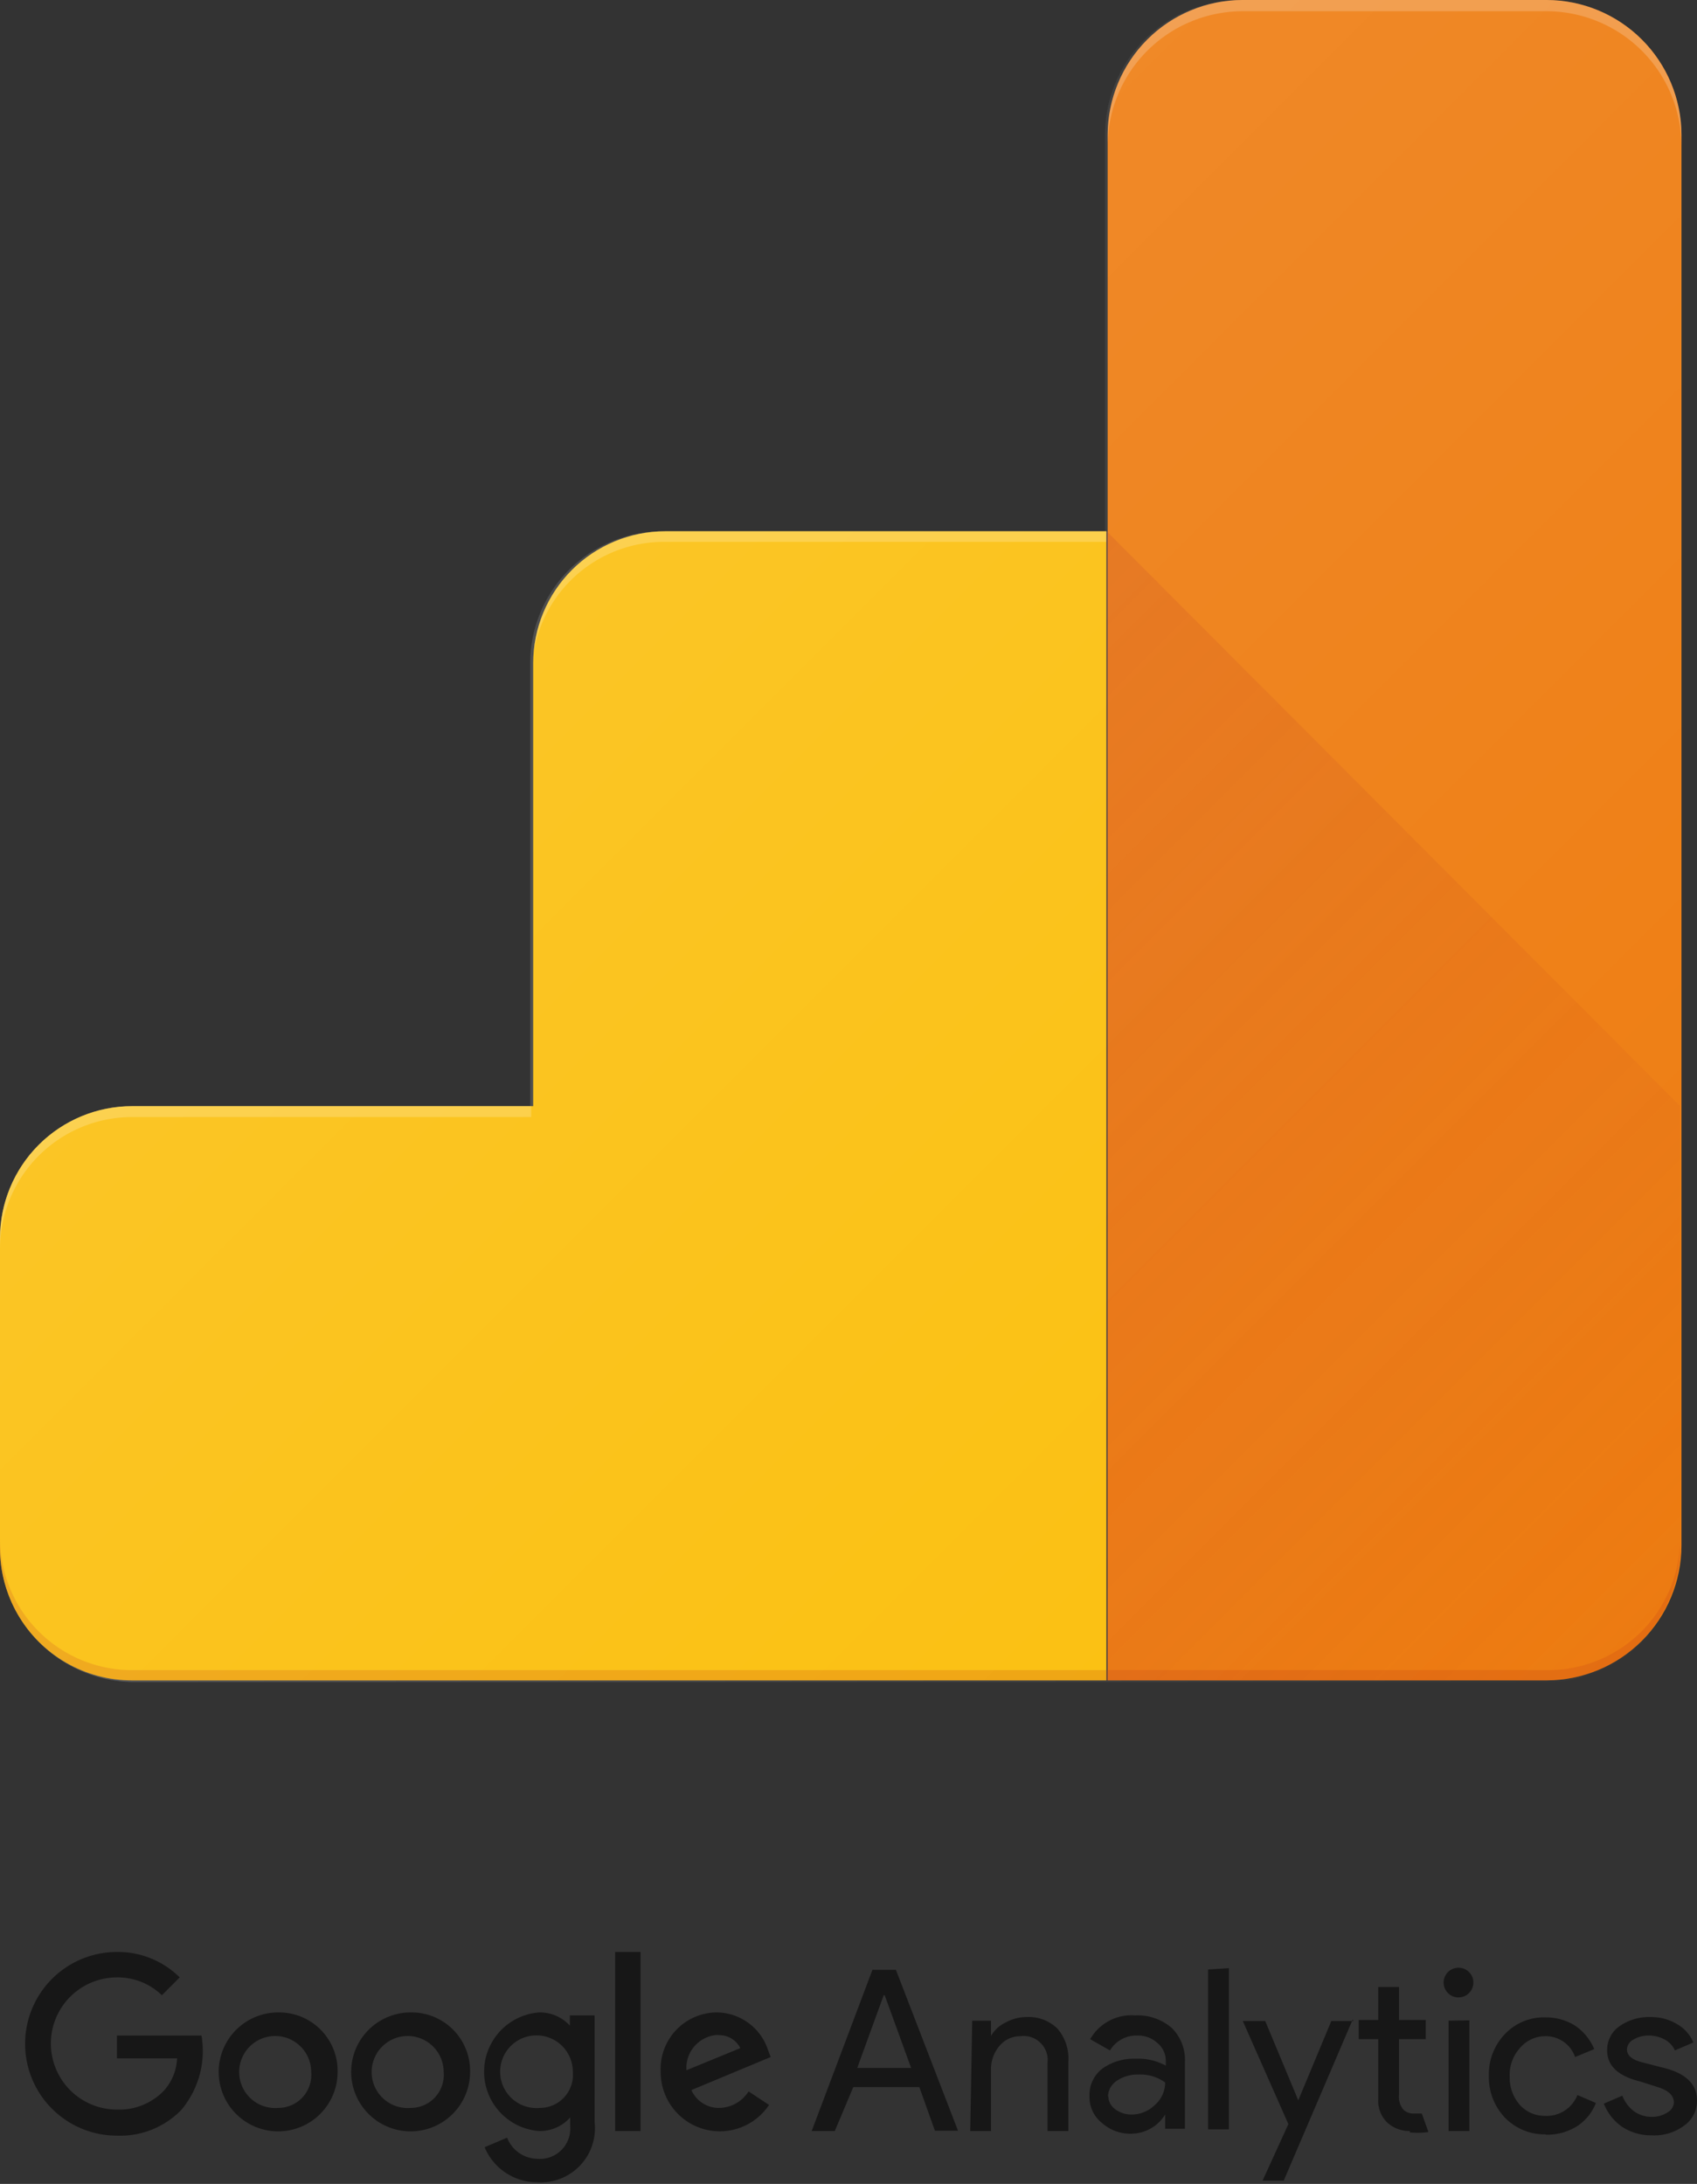
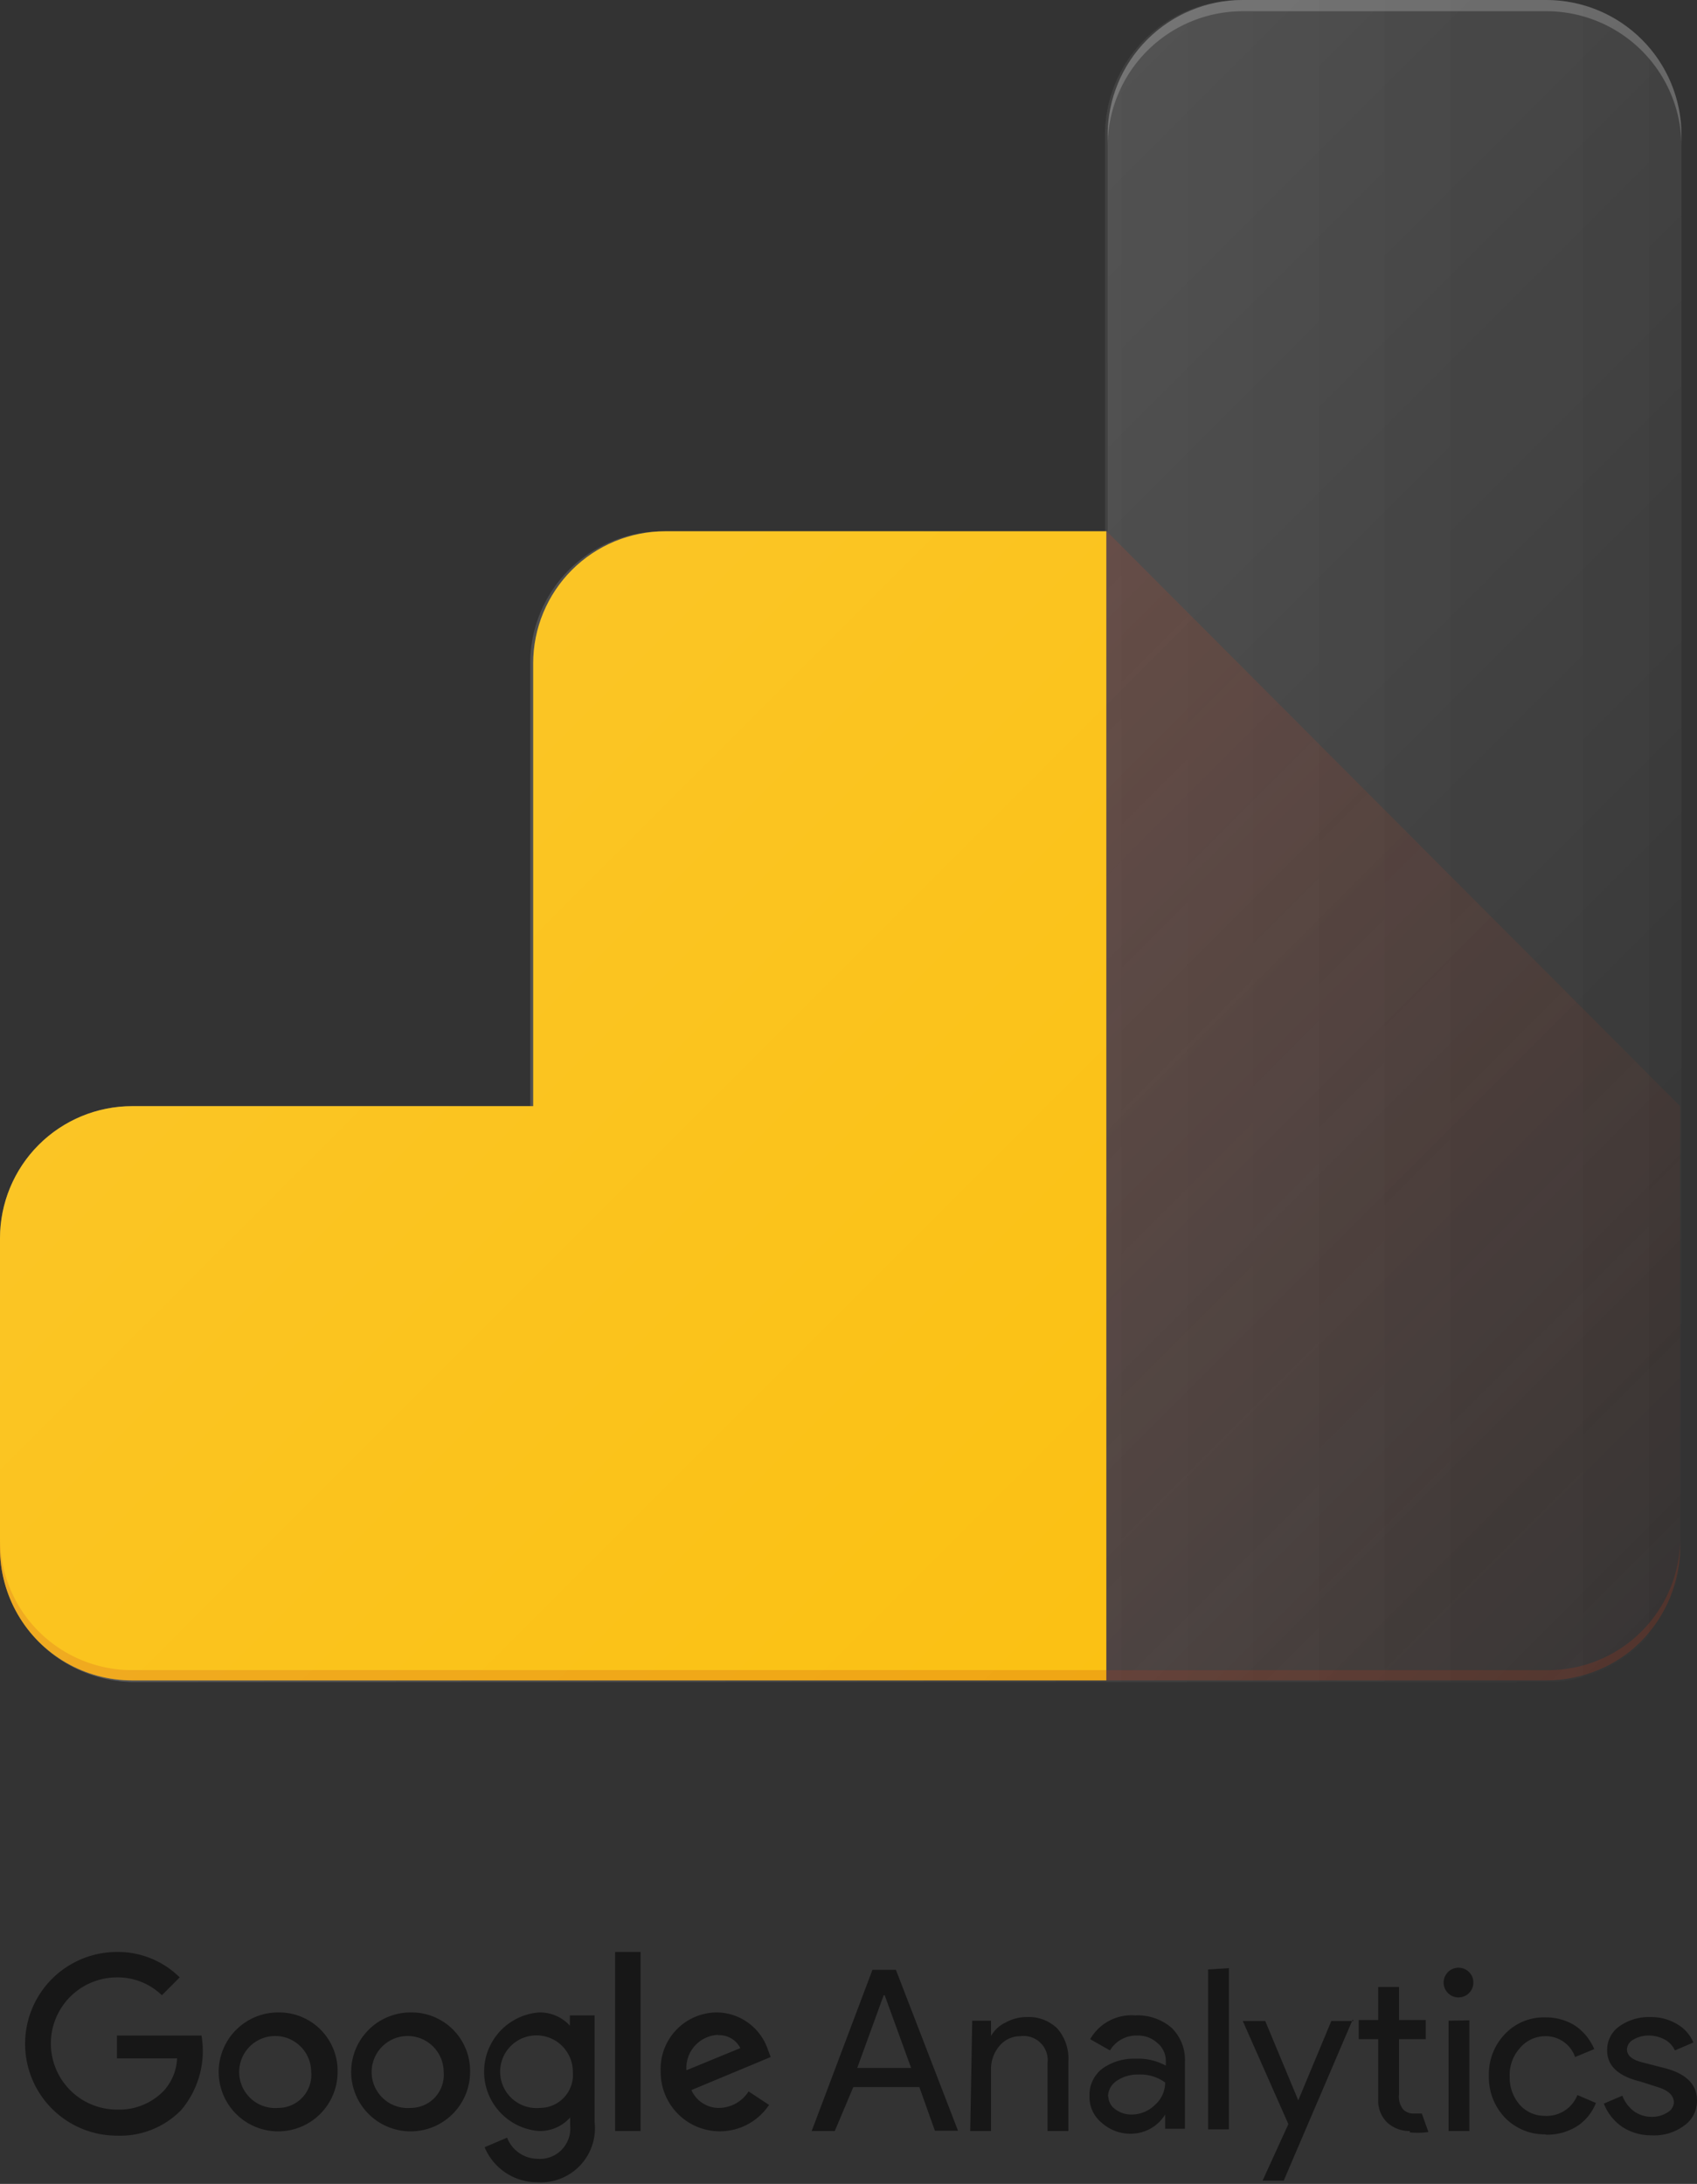
<svg xmlns="http://www.w3.org/2000/svg" xmlns:xlink="http://www.w3.org/1999/xlink" id="Calque_1" data-name="Calque 1" viewBox="0 0 51.37 66.1">
  <rect x="0" y="0" width="51.37" height="66.1" fill="#333333" stroke="none" />
  <defs>
    <style>.cls-1{fill:none;}.cls-2{fill:url(#Dégradé_sans_nom_12);}.cls-3{clip-path:url(#clip-path);}.cls-4{fill:#ee7c10;}.cls-5{fill:#fbbf0d;}.cls-6{fill:url(#Dégradé_sans_nom_11);}.cls-7{fill:#fff;}.cls-7,.cls-8{opacity:0.2;}.cls-10,.cls-7,.cls-8{isolation:isolate;}.cls-8{fill:#be3818;}.cls-9{fill:url(#Dégradé_sans_nom_12-3);}.cls-10{opacity:0.54;}</style>
    <linearGradient id="Dégradé_sans_nom_12" x1="24" y1="-1169.97" x2="74.91" y2="-1169.97" gradientTransform="translate(0 1212.42)" gradientUnits="userSpaceOnUse">
      <stop offset="0" stop-color="#fff" stop-opacity="0.1" />
      <stop offset="1" stop-color="#fff" stop-opacity="0" />
    </linearGradient>
    <clipPath id="clip-path" transform="translate(-24 -17)">
      <path class="cls-1" d="M70.82,17H61.61a4.09,4.09,0,0,0-4.08,4.08v12H44.14a4,4,0,0,0-4,4V50.48H28a4,4,0,0,0-4,4v9.38a4,4,0,0,0,4,4H70.82a4.09,4.09,0,0,0,4.08-4.08V21.08A4.09,4.09,0,0,0,70.82,17Z" />
    </clipPath>
    <linearGradient id="Dégradé_sans_nom_11" x1="48.87" y1="-1170.56" x2="73.68" y2="-1145.75" gradientTransform="translate(0 1212.42)" gradientUnits="userSpaceOnUse">
      <stop offset="0" stop-color="#be3818" stop-opacity="0.2" />
      <stop offset="1" stop-color="#be3818" stop-opacity="0.02" />
    </linearGradient>
    <linearGradient id="Dégradé_sans_nom_12-3" x1="41.08" y1="-1178.34" x2="74" y2="-1145.42" xlink:href="#Dégradé_sans_nom_12" />
  </defs>
  <title>Google_Analytics</title>
  <path class="cls-2" d="M70.81,17H61.53a4.09,4.09,0,0,0-4.08,4.08v12H44a4,4,0,0,0-3.95,4V50.48H28a4,4,0,0,0-4,4v9.38a4.08,4.08,0,0,0,4,4.05H70.83a4.09,4.09,0,0,0,4.08-4.08V21.08A4.14,4.14,0,0,0,70.81,17Z" transform="translate(-24 -17)" />
  <path class="cls-2" d="M70.81,17H61.53a4.09,4.09,0,0,0-4.08,4.08v12H44a4,4,0,0,0-3.95,4V50.48H28a4,4,0,0,0-4,4v9.38a4.08,4.08,0,0,0,4,4.05H70.83a4.09,4.09,0,0,0,4.08-4.08V21.08A4.14,4.14,0,0,0,70.81,17Z" transform="translate(-24 -17)" />
  <g class="cls-3">
-     <path class="cls-4" d="M70.82,17H61.61a4.09,4.09,0,0,0-4.08,4.08V67.89H70.82a4.09,4.09,0,0,0,4.08-4.08V21.08A4.09,4.09,0,0,0,70.82,17Z" transform="translate(-24 -17)" />
    <path class="cls-5" d="M40.08,37.08V50.48H28a4,4,0,0,0-4,4v9.38a4,4,0,0,0,4,4H57.49V33.07H44.1A4,4,0,0,0,40.08,37.08Z" transform="translate(-24 -17)" />
  </g>
  <g class="cls-3">
    <path class="cls-6" d="M57.49,33.07V67.89H70.78a4.09,4.09,0,0,0,4.08-4.08V50.48Z" transform="translate(-24 -17)" />
  </g>
  <g class="cls-3">
-     <path class="cls-7" d="M44.1,33.4H57.49v-.34H44.1a4,4,0,0,0-4,4v.34A4,4,0,0,1,44.1,33.4Z" transform="translate(-24 -17)" />
-   </g>
+     </g>
  <g class="cls-3">
-     <path class="cls-7" d="M28,50.81H40.08v-.34H28a4,4,0,0,0-4,4v.34A4,4,0,0,1,28,50.81Z" transform="translate(-24 -17)" />
-   </g>
+     </g>
  <g class="cls-3">
    <path class="cls-7" d="M70.82,17H61.61a4.09,4.09,0,0,0-4.08,4.08v.34a4.09,4.09,0,0,1,4.08-4.08h9.21a4.09,4.09,0,0,1,4.08,4.08v-.34A4.09,4.09,0,0,0,70.82,17Z" transform="translate(-24 -17)" />
  </g>
  <g class="cls-3">
    <path class="cls-8" d="M70.82,67.55H28a4,4,0,0,1-4-4v.34a4,4,0,0,0,4,4H70.78a4.09,4.09,0,0,0,4.08-4.08v-.34A4,4,0,0,1,70.82,67.55Z" transform="translate(-24 -17)" />
  </g>
  <path class="cls-9" d="M70.82,17H61.61a4.09,4.09,0,0,0-4.08,4.08v12H44.14a4,4,0,0,0-4,4V50.48H28a4,4,0,0,0-4,4v9.38a4,4,0,0,0,4,4H70.82a4.09,4.09,0,0,0,4.08-4.08V21.08A4.09,4.09,0,0,0,70.82,17Z" transform="translate(-24 -17)" />
  <path class="cls-10" d="M27.54,78.54v.76h1.82a1.55,1.55,0,0,1-.42,1,1.87,1.87,0,0,1-1.4.55,2,2,0,0,1,0-4,1.92,1.92,0,0,1,1.36.54l.54-.54a2.65,2.65,0,0,0-1.9-.77,2.78,2.78,0,1,0,0,5.56,2.58,2.58,0,0,0,1.94-.77,2.77,2.77,0,0,0,.62-2.26H27.54Zm4.88-.63a1.8,1.8,0,1,0,1.8,1.8A1.77,1.77,0,0,0,32.42,77.91Zm0,2.89a1.09,1.09,0,1,1,1-1.09A1,1,0,0,1,32.42,80.8Zm8.84-2.48h0a1.23,1.23,0,0,0-.94-.41,1.8,1.8,0,0,0,0,3.59,1.23,1.23,0,0,0,.94-.41h0v.25a.92.92,0,0,1-1,1,1,1,0,0,1-.91-.64l-.68.29a1.72,1.72,0,0,0,1.59,1.06A1.64,1.64,0,0,0,42,81.23V78h-.75v.31Zm-.92,2.48a1.1,1.1,0,1,1,1-1.09A1,1,0,0,1,40.35,80.8Zm-3.91-2.89a1.8,1.8,0,1,0,1.8,1.8A1.77,1.77,0,0,0,36.44,77.91Zm0,2.89a1.09,1.09,0,1,1,1-1.09A1,1,0,0,1,36.44,80.8Zm6.19-4.72h.77V81.5h-.77ZM45.8,80.8a.91.91,0,0,1-.87-.54l2.4-1-.08-.21a1.65,1.65,0,0,0-1.53-1.14A1.71,1.71,0,0,0,44,79.71a1.79,1.79,0,0,0,3.28,1l-.62-.41a1.07,1.07,0,0,1-.89.5Zm-.07-2.2a.71.71,0,0,1,.68.39l-1.63.67A1,1,0,0,1,45.74,78.59Zm3.54,2.9h-.7l1.84-4.88h.71L53,81.49h-.7l-.47-1.32h-2Zm1.48-4.11-.8,2.2h1.63l-.8-2.2Zm2.68.77H54v.46h0a1,1,0,0,1,.45-.41,1.31,1.31,0,0,1,.62-.16,1.24,1.24,0,0,1,.94.35,1.39,1.39,0,0,1,.33,1v2.1h-.63V79.44a.73.73,0,0,0-.83-.81.81.81,0,0,0-.63.3,1.07,1.07,0,0,0-.25.72V81.5h-.63ZM58.36,78a1.58,1.58,0,0,1,1.1.37,1.35,1.35,0,0,1,.41,1v2.06h-.6V81h0a1.21,1.21,0,0,1-1,.58,1.29,1.29,0,0,1-.92-.33,1,1,0,0,1-.37-.81,1,1,0,0,1,.39-.83,1.64,1.64,0,0,1,1-.3,1.76,1.76,0,0,1,.92.21v-.14a.7.7,0,0,0-.26-.55.86.86,0,0,0-.6-.22.93.93,0,0,0-.83.45L57,78.72A1.44,1.44,0,0,1,58.36,78Zm-.81,2.43a.49.49,0,0,0,.21.41.8.8,0,0,0,.49.16,1,1,0,0,0,.71-.29.9.9,0,0,0,.31-.68,1.28,1.28,0,0,0-.81-.24,1.13,1.13,0,0,0-.64.18A.59.59,0,0,0,57.54,80.47Zm3.65-3.86v4.88h-.63V76.61Zm3.75,1.55L62.86,83h-.64L63,81.29l-1.38-3.12h.68l1,2.4h0l1-2.4h.67Zm1.73,3.38a1,1,0,0,1-.68-.25.92.92,0,0,1-.28-.71V78.72h-.59v-.58h.59v-1h.63v1h.81v.58h-.81v1.67a.62.62,0,0,0,.13.46.43.43,0,0,0,.29.12h.14l.13,0,.2.56A2.38,2.38,0,0,1,66.67,81.54ZM68.6,77a.45.45,0,1,1-.13-.31A.43.43,0,0,1,68.6,77Zm-.12,1.15V81.5h-.63V78.16Zm2.31,3.45a1.67,1.67,0,0,1-1.23-.5,1.77,1.77,0,0,1-.49-1.27,1.75,1.75,0,0,1,.49-1.27,1.62,1.62,0,0,1,1.23-.5,1.65,1.65,0,0,1,.89.25,1.63,1.63,0,0,1,.58.71l-.58.24a.94.94,0,0,0-.93-.63A1,1,0,0,0,70,79a1.21,1.21,0,0,0-.3.85,1.25,1.25,0,0,0,.3.85,1,1,0,0,0,.75.34,1,1,0,0,0,1-.63l.56.24a1.47,1.47,0,0,1-.58.71A1.7,1.7,0,0,1,70.79,81.61Zm4.58-1a.91.91,0,0,1-.38.73,1.52,1.52,0,0,1-1,.3,1.59,1.59,0,0,1-.89-.26,1.52,1.52,0,0,1-.55-.7l.56-.24a1.07,1.07,0,0,0,.35.47.92.92,0,0,0,.51.17.86.86,0,0,0,.5-.13.37.37,0,0,0,.2-.3c0-.21-.16-.37-.49-.47L73.65,80c-.66-.16-1-.47-1-.94a.87.87,0,0,1,.37-.73,1.55,1.55,0,0,1,.94-.28,1.52,1.52,0,0,1,.8.21,1.15,1.15,0,0,1,.5.56l-.56.24a.69.69,0,0,0-.31-.33,1,1,0,0,0-.49-.12.87.87,0,0,0-.45.12.35.35,0,0,0-.2.3c0,.2.18.33.54.41l.5.13C75,79.73,75.37,80.06,75.37,80.57Z" transform="translate(-24 -17)" />
</svg>